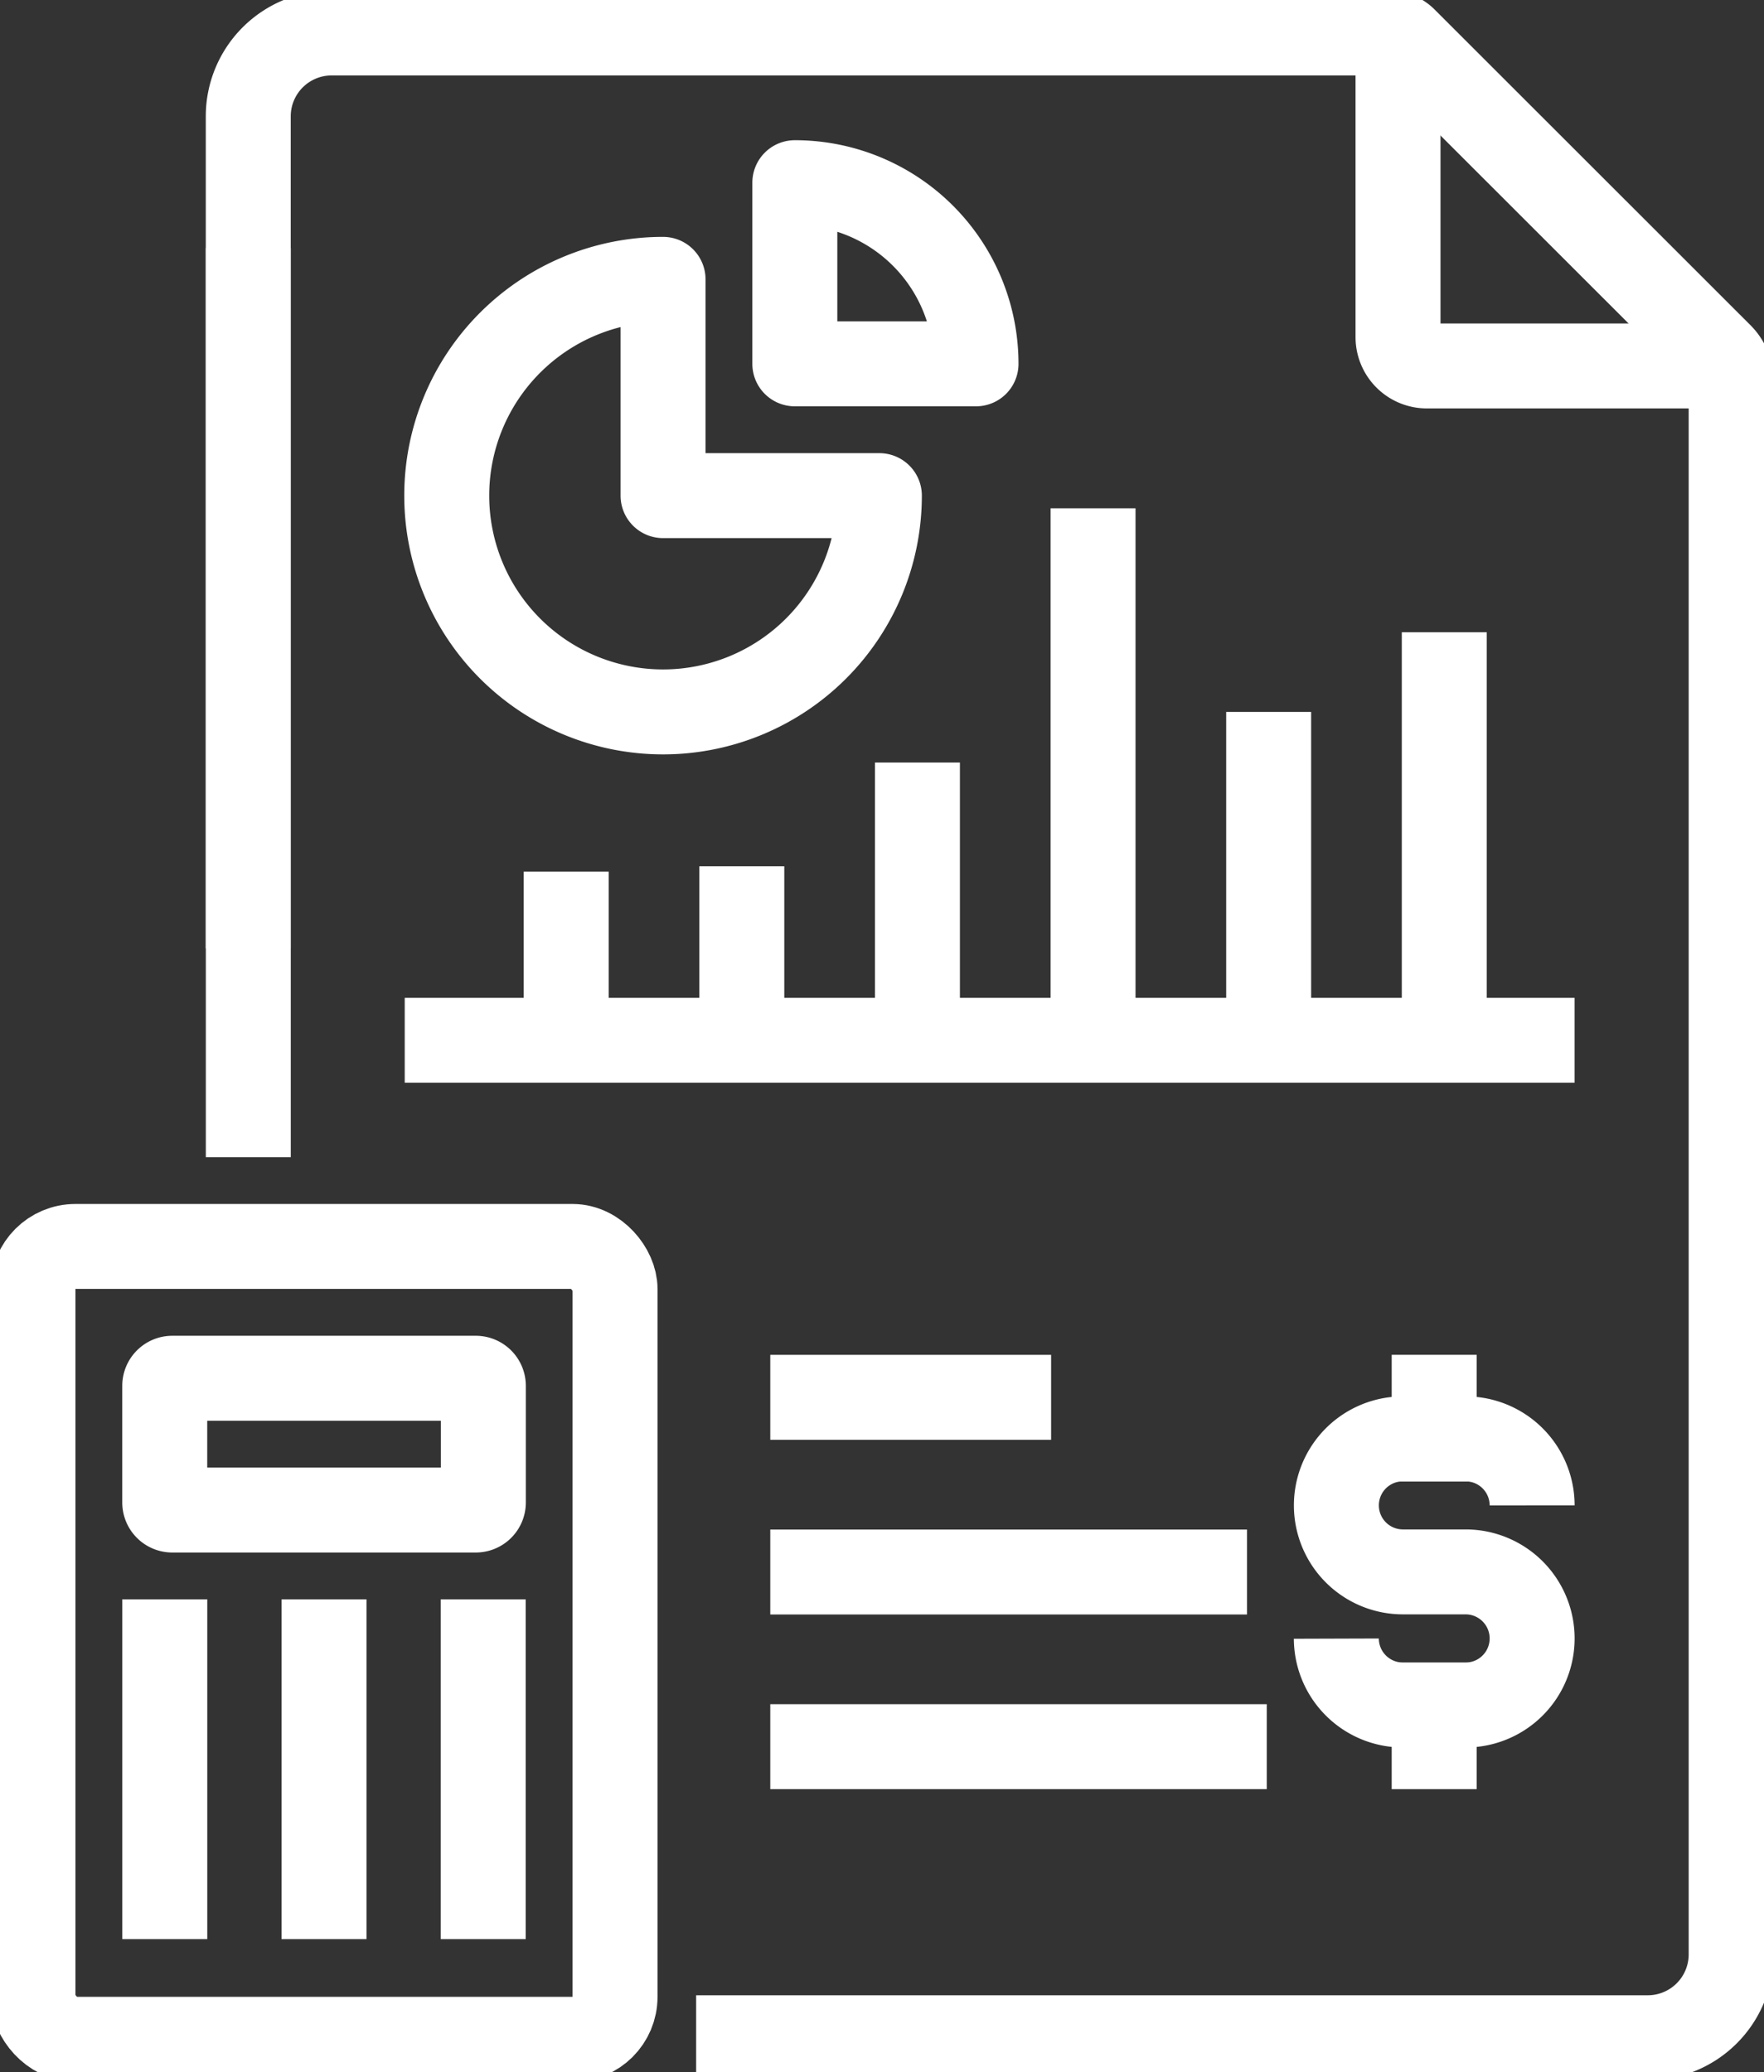
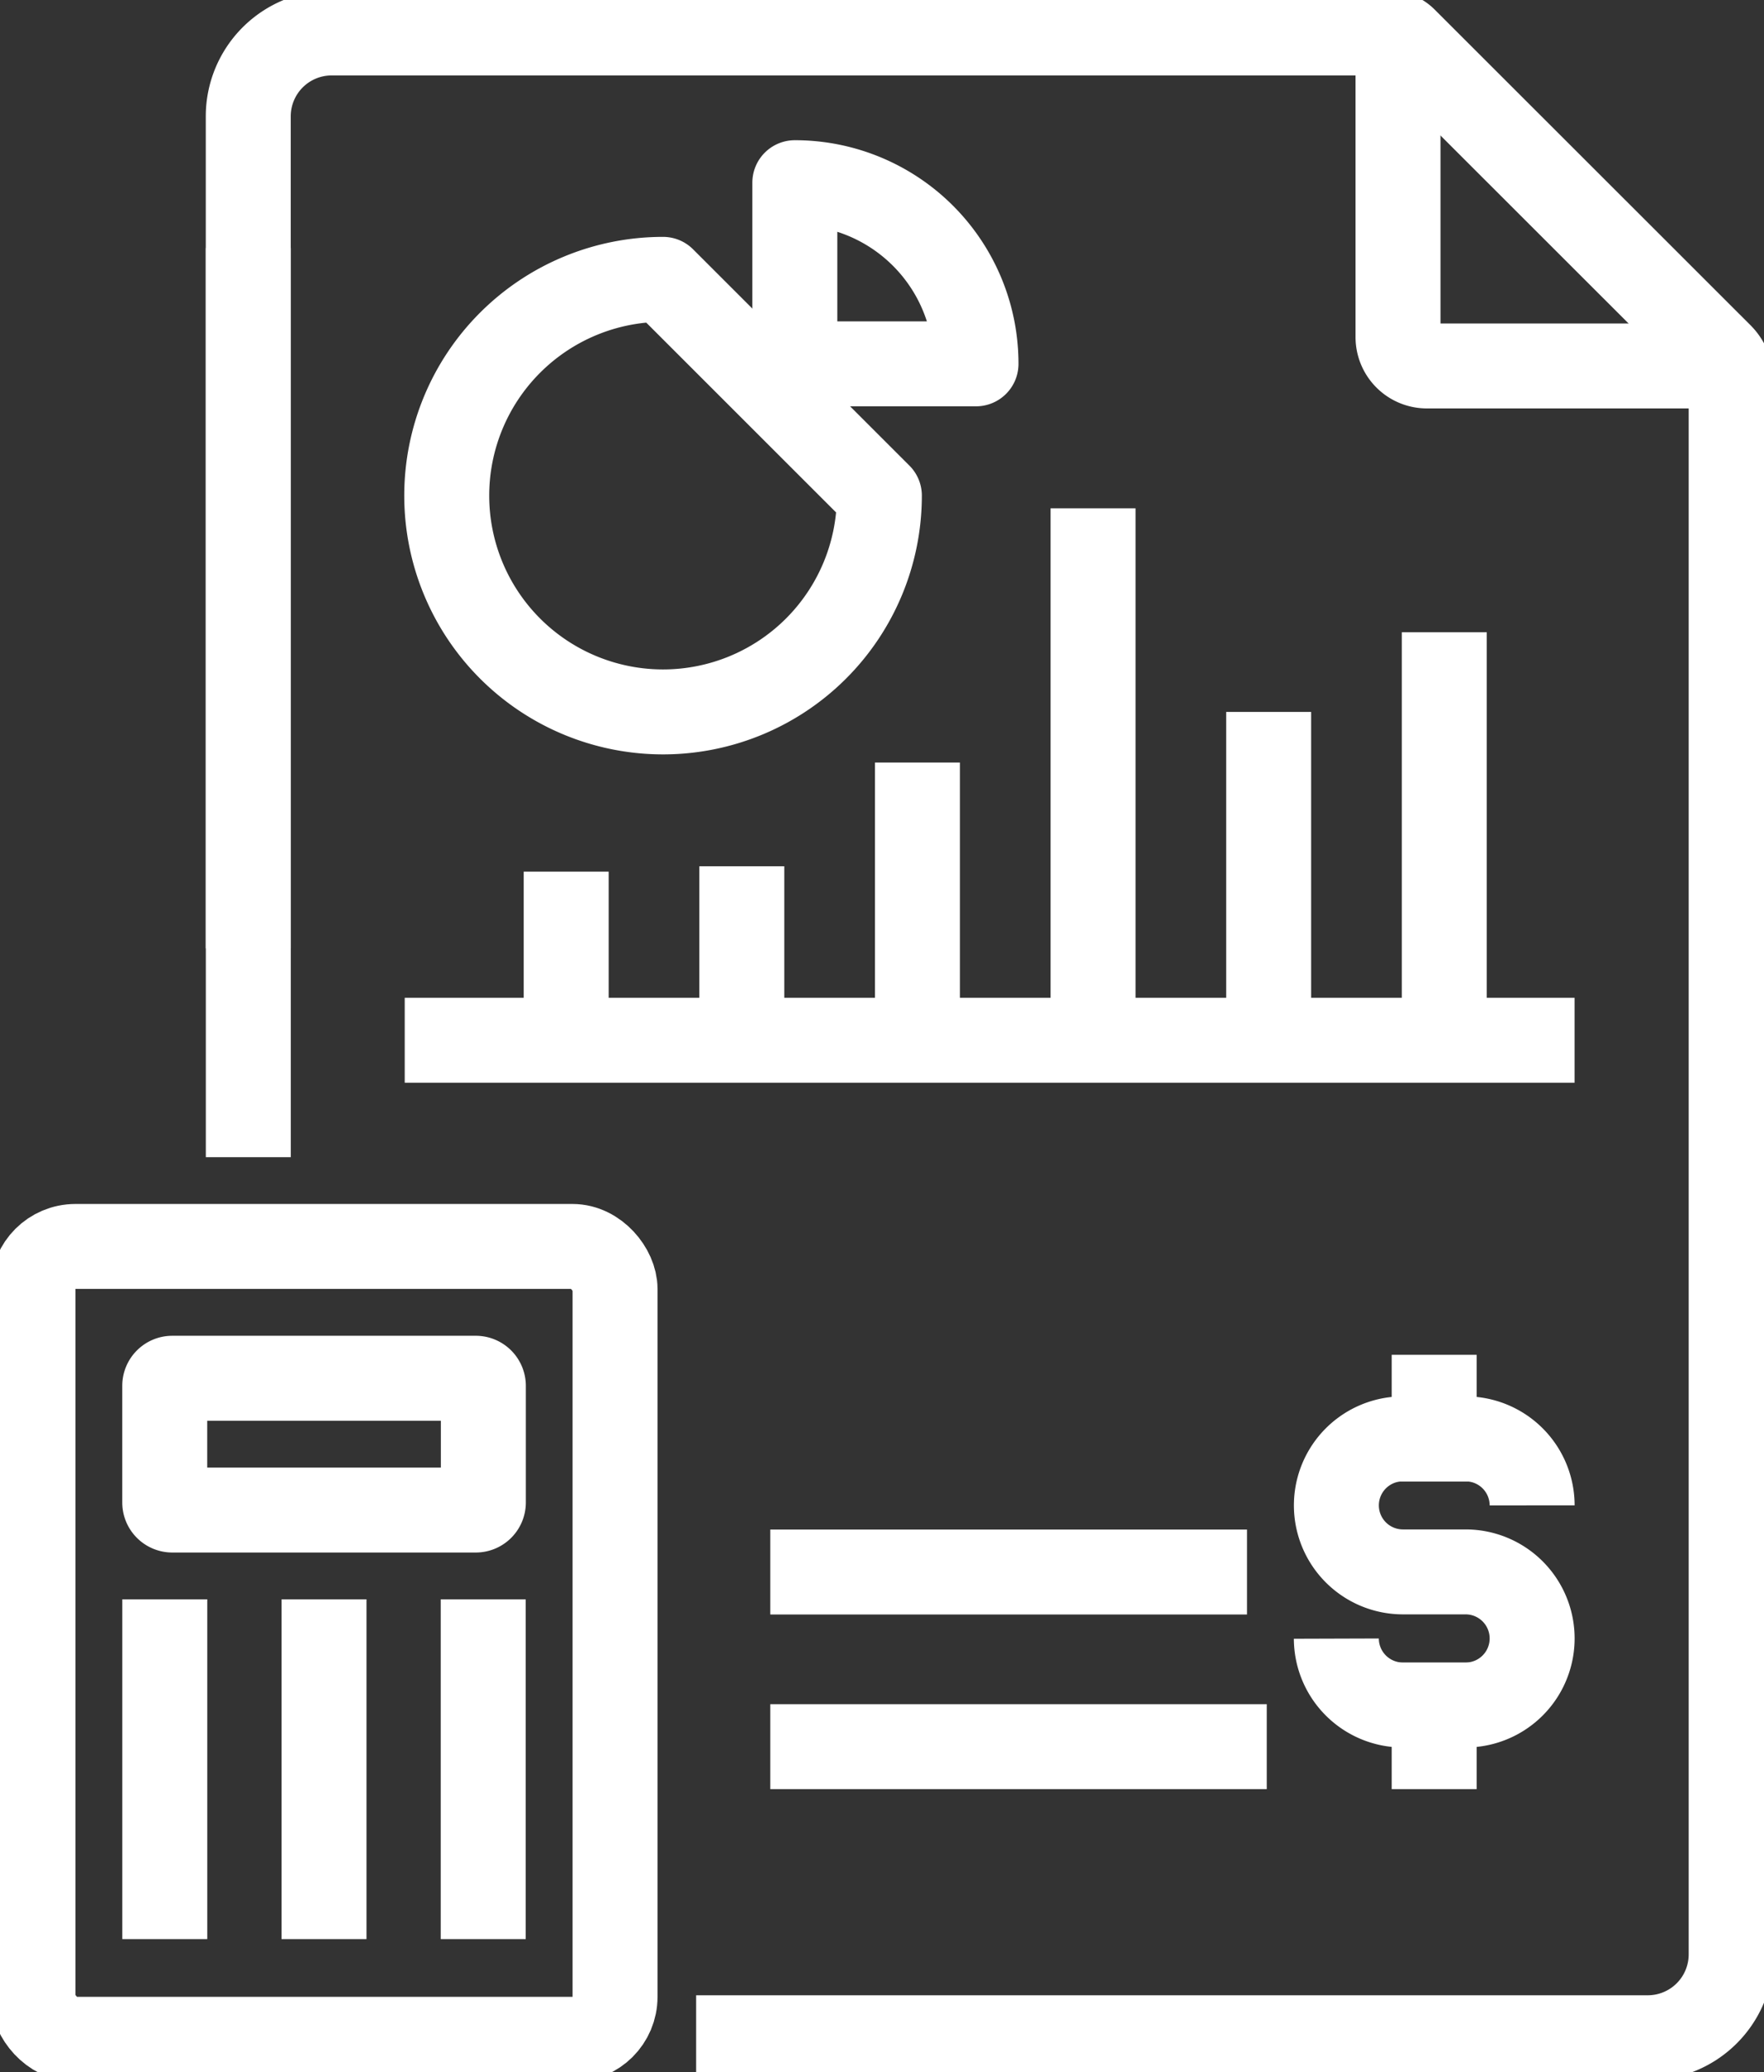
<svg xmlns="http://www.w3.org/2000/svg" id="Group_1272" data-name="Group 1272" width="41.524" height="48.788" viewBox="0 0 41.524 48.788">
  <rect x="0" y="0" width="41.524" height="48.788" fill="#333333" stroke="none" />
  <defs>
    <clipPath id="clip-path">
      <rect id="Rectangle_1794" data-name="Rectangle 1794" width="41.524" height="48.788" fill="none" stroke="#fff" stroke-width="2" />
    </clipPath>
  </defs>
  <g id="Group_1262" data-name="Group 1262" transform="translate(0 0)" clip-path="url(#clip-path)">
    <path id="Path_1079" data-name="Path 1079" d="M21.212.5V7.66a.679.679,0,0,0,.68.68h7.16" transform="translate(11.697 0.276)" fill="none" stroke="#fff" stroke-miterlimit="10" stroke-width="2" />
    <path id="Path_1080" data-name="Path 1080" d="M15.31,47.7h21.4a1.963,1.963,0,0,0,1.964-1.964V8.692a.862.862,0,0,0-.248-.6L30.988.657A.536.536,0,0,0,30.61.5H5.733A1.963,1.963,0,0,0,3.767,2.463V21.053" transform="translate(2.077 0.276)" fill="none" stroke="#fff" stroke-linecap="square" stroke-miterlimit="10" stroke-width="2" />
    <line id="Line_70" data-name="Line 70" y2="19.404" transform="translate(5.845 6.84)" fill="none" stroke="#fff" stroke-linecap="square" stroke-miterlimit="10" stroke-width="2" />
    <rect id="Rectangle_1792" data-name="Rectangle 1792" width="13.702" height="18.667" rx="1" transform="translate(0.776 29.346)" fill="none" stroke="#fff" stroke-linecap="square" stroke-miterlimit="10" stroke-width="2" />
    <path id="Rectangle_1793" data-name="Rectangle 1793" d="M.178,0H7.317A.179.179,0,0,1,7.5.179V2.925a.178.178,0,0,1-.178.178H.178A.178.178,0,0,1,0,2.925V.178A.178.178,0,0,1,.178,0Z" transform="translate(3.878 32.449)" fill="none" stroke="#fff" stroke-linecap="square" stroke-miterlimit="10" stroke-width="2" />
    <line id="Line_71" data-name="Line 71" y2="6.255" transform="translate(11.375 38.654)" fill="none" stroke="#fff" stroke-linecap="square" stroke-miterlimit="10" stroke-width="2" stroke-dasharray="0 2" />
    <line id="Line_72" data-name="Line 72" y2="6.255" transform="translate(7.627 38.654)" fill="none" stroke="#fff" stroke-linecap="square" stroke-miterlimit="10" stroke-width="2" stroke-dasharray="0 2" />
    <line id="Line_73" data-name="Line 73" y2="6.255" transform="translate(3.879 38.654)" fill="none" stroke="#fff" stroke-linecap="square" stroke-miterlimit="10" stroke-width="2" stroke-dasharray="0 2" />
    <path id="Path_1081" data-name="Path 1081" d="M20.276,26.537h0A1.568,1.568,0,0,0,21.843,28.1h1.475a1.567,1.567,0,1,0,0-3.134H21.843a1.566,1.566,0,1,1,0-3.132h1.475A1.567,1.567,0,0,1,24.885,23.4" transform="translate(11.181 12.042)" fill="none" stroke="#fff" stroke-linejoin="round" stroke-width="2" />
    <line id="Line_74" data-name="Line 74" y1="0.984" transform="translate(33.76 32.897)" fill="none" stroke="#fff" stroke-linecap="square" stroke-linejoin="round" stroke-width="2" />
    <line id="Line_75" data-name="Line 75" y1="0.977" transform="translate(33.76 40.146)" fill="none" stroke="#fff" stroke-linecap="square" stroke-linejoin="round" stroke-width="2" />
-     <path id="Path_1082" data-name="Path 1082" d="M16.962,9.331A5.092,5.092,0,1,1,11.87,4.239V9.331Z" transform="translate(3.738 2.338)" fill="none" stroke="#fff" stroke-linejoin="round" stroke-width="2" />
+     <path id="Path_1082" data-name="Path 1082" d="M16.962,9.331A5.092,5.092,0,1,1,11.87,4.239Z" transform="translate(3.738 2.338)" fill="none" stroke="#fff" stroke-linejoin="round" stroke-width="2" />
    <path id="Path_1083" data-name="Path 1083" d="M16.325,7.037A4.264,4.264,0,0,0,12.06,2.772V7.037Z" transform="translate(6.65 1.529)" fill="none" stroke="#fff" stroke-linejoin="round" stroke-width="2" />
    <line id="Line_76" data-name="Line 76" x1="25.538" transform="translate(10.527 24.491)" fill="none" stroke="#fff" stroke-linecap="square" stroke-linejoin="round" stroke-width="2" />
    <line id="Line_77" data-name="Line 77" y2="9.606" transform="translate(33.998 14.885)" fill="none" stroke="#fff" stroke-linejoin="round" stroke-width="2" />
    <line id="Line_78" data-name="Line 78" y2="7.731" transform="translate(29.864 16.761)" fill="none" stroke="#fff" stroke-linejoin="round" stroke-width="2" />
    <line id="Line_79" data-name="Line 79" y2="3.969" transform="translate(13.328 20.522)" fill="none" stroke="#fff" stroke-linejoin="round" stroke-width="2" />
    <line id="Line_80" data-name="Line 80" y2="4.096" transform="translate(17.462 20.396)" fill="none" stroke="#fff" stroke-linejoin="round" stroke-width="2" />
    <line id="Line_81" data-name="Line 81" y2="6.538" transform="translate(21.596 17.953)" fill="none" stroke="#fff" stroke-linejoin="round" stroke-width="2" />
    <line id="Line_82" data-name="Line 82" y2="12.523" transform="translate(25.73 11.968)" fill="none" stroke="#fff" stroke-linejoin="round" stroke-width="2" />
-     <line id="Line_83" data-name="Line 83" x2="4.611" transform="translate(19.132 32.898)" fill="none" stroke="#fff" stroke-linecap="square" stroke-miterlimit="10" stroke-width="2" />
    <line id="Line_84" data-name="Line 84" x2="9.222" transform="translate(19.132 37.011)" fill="none" stroke="#fff" stroke-linecap="square" stroke-miterlimit="10" stroke-width="2" />
    <line id="Line_85" data-name="Line 85" x2="9.687" transform="translate(19.132 41.123)" fill="none" stroke="#fff" stroke-linecap="square" stroke-miterlimit="10" stroke-width="2" />
  </g>
</svg>